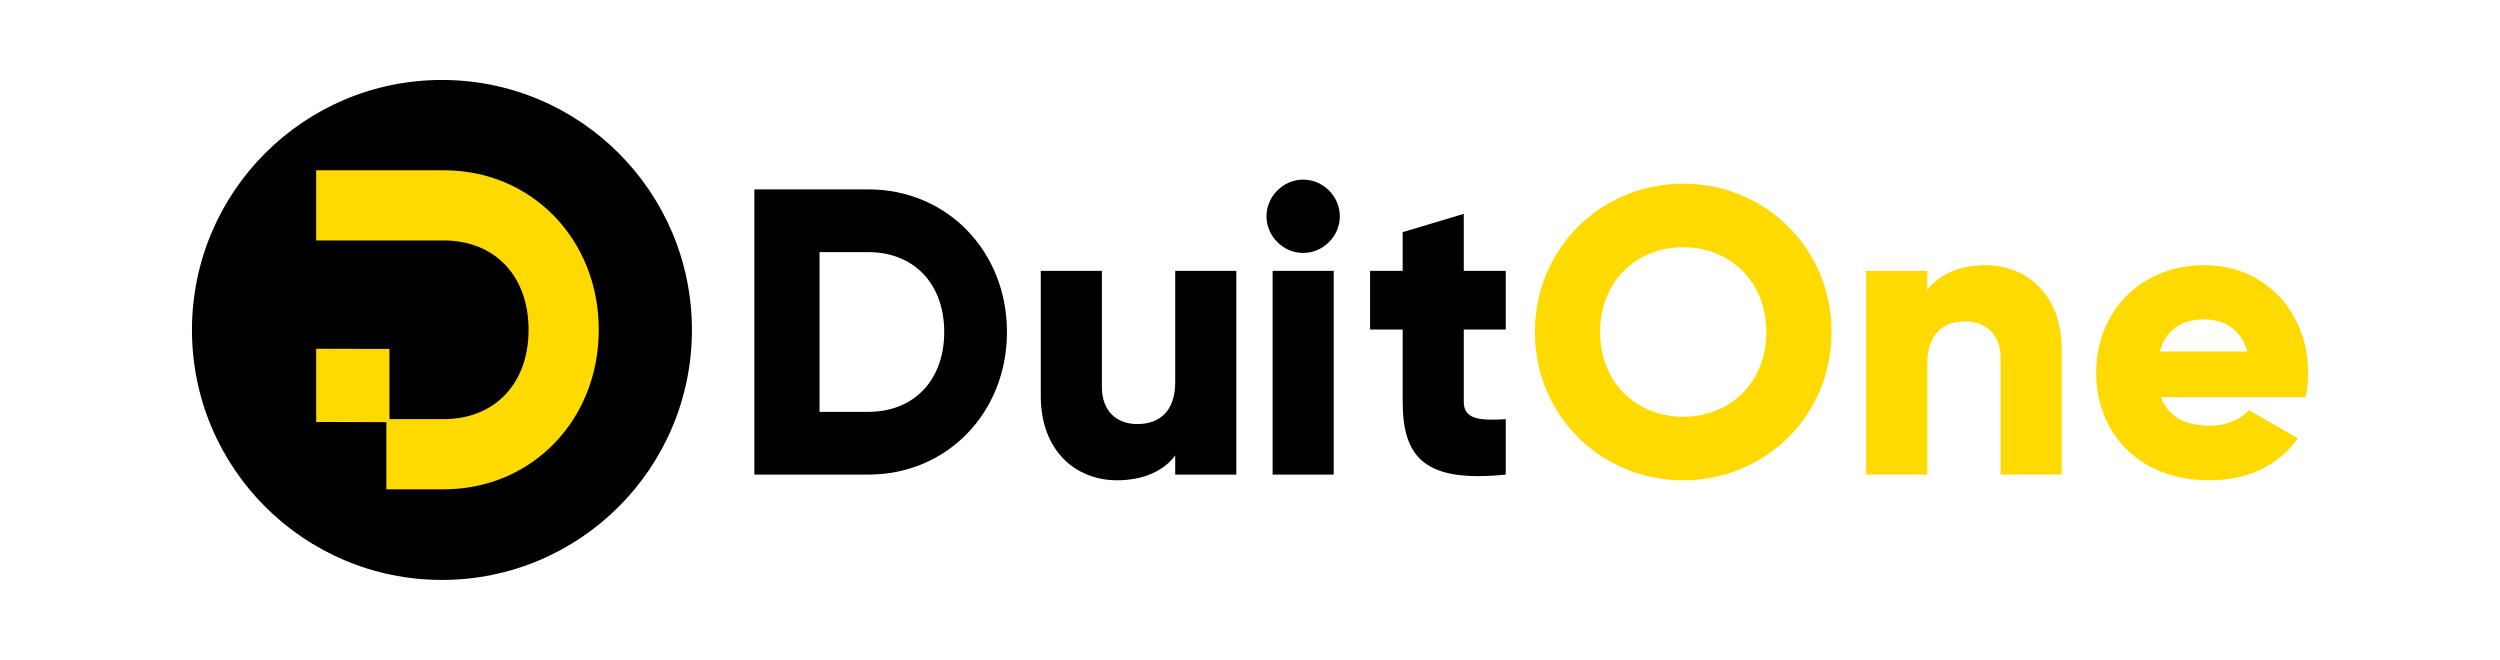
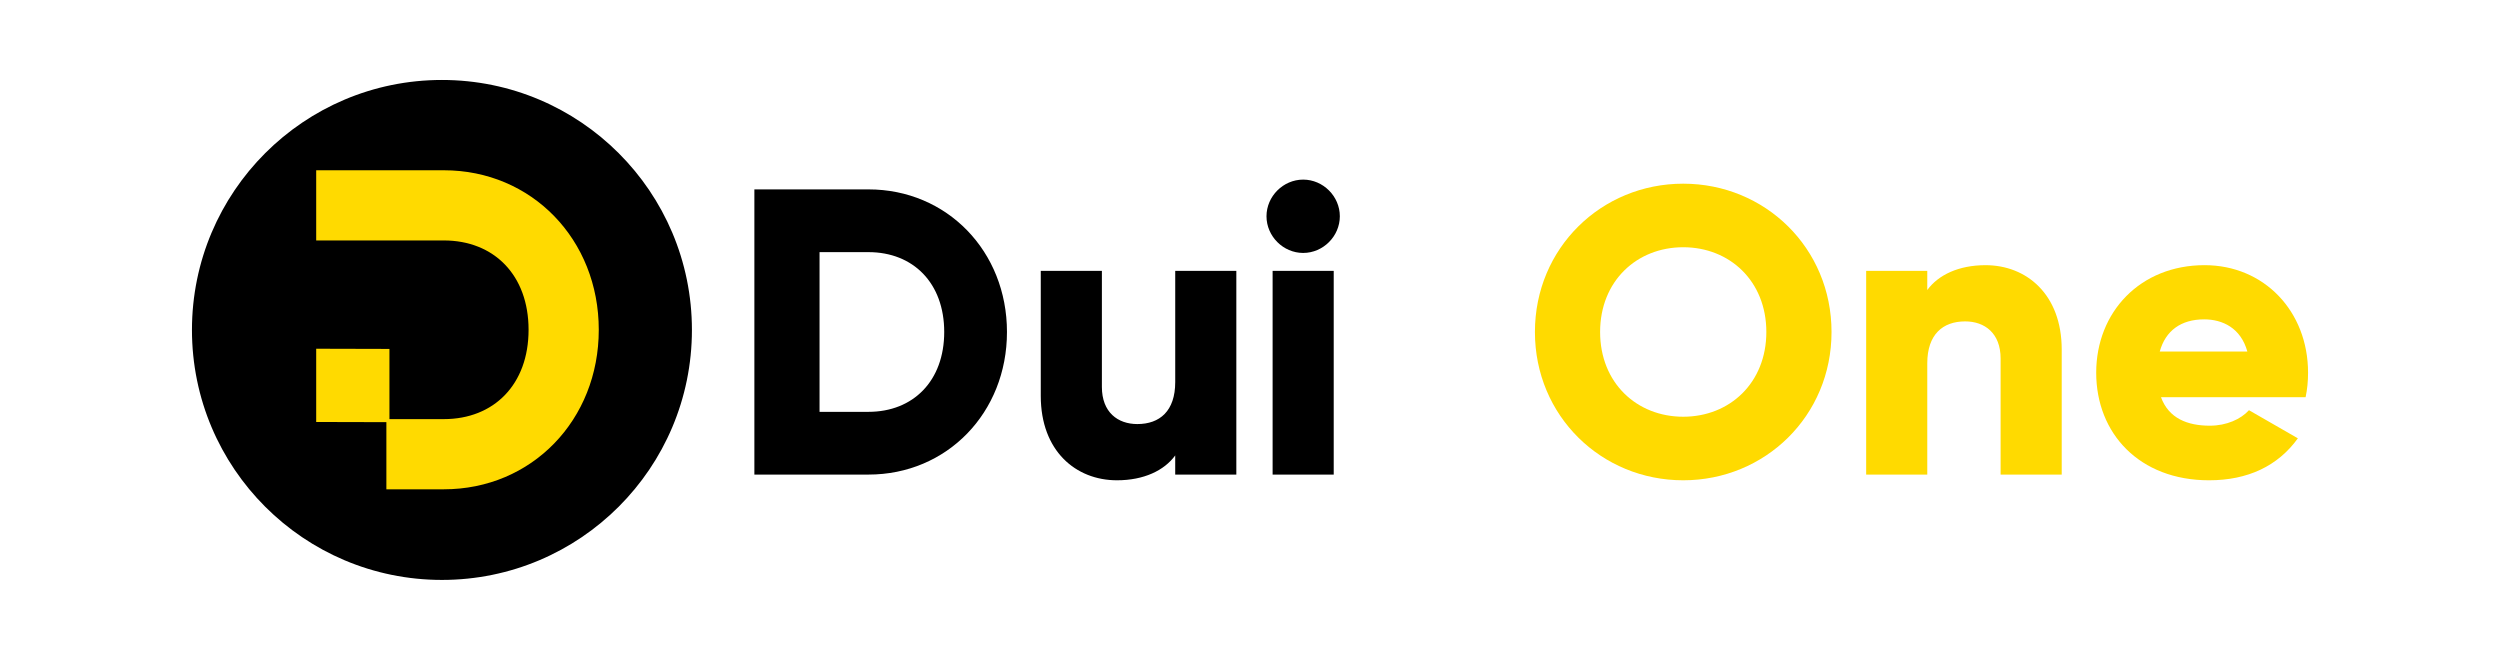
<svg xmlns="http://www.w3.org/2000/svg" version="1.1" id="bg" x="0px" y="0px" viewBox="0 0 1704.82 450" style="enable-background:new 0 0 1704.82 450;" xml:space="preserve">
  <style type="text/css">
	.st0{fill:#666666;}
	.st1{fill:#FFDA00;}
	.st2{fill:#2D2D2D;}
	.st3{fill:#DCD7CE;}
	.st4{clip-path:url(#SVGID_00000138532392979333657490000005444954565329468080_);}
	.st5{clip-path:url(#SVGID_00000073694932790433575040000005924809139752098223_);fill:#040E0D;}
	.st6{fill-rule:evenodd;clip-rule:evenodd;}
	.st7{fill-rule:evenodd;clip-rule:evenodd;fill:#FFDA00;}
	.st8{fill:#FFFFFF;}
	.st9{fill:#1B1C1C;}
	.st10{fill-rule:evenodd;clip-rule:evenodd;fill:#1B1C1C;}
	.st11{fill:#000000;}
</style>
  <g>
    <g>
      <g>
        <path class="st11" d="M686.68,226.39c0,55.01-40.84,97.24-94.46,97.24h-77.79V129.15h77.79C645.84,129.15,686.68,171.38,686.68,226.39z      M643.89,226.39c0-33.34-21.11-54.45-51.68-54.45h-33.34v108.91h33.34C622.78,280.84,643.89,259.73,643.89,226.39z" />
        <path class="st11" d="M843.09,184.72v138.91h-41.68v-13.06c-7.5,10.28-21.39,16.95-39.73,16.95c-28.06,0-51.95-20-51.95-57.51v-85.29h41.68     v79.18c0,17.23,10.84,25.28,24.17,25.28c15.28,0,25.84-8.89,25.84-28.62v-75.85H843.09z" />
        <path class="st11" d="M863.66,147.49c0-13.61,11.39-25.01,25.01-25.01s25,11.39,25,25.01c0,13.61-11.39,25-25,25S863.66,161.1,863.66,147.49z      M867.83,184.72h41.67v138.91h-41.67V184.72z" />
-         <path class="st11" d="M998.19,224.72v49.18c0,11.95,10.28,13.06,28.62,11.95v37.78c-54.45,5.56-70.29-10.84-70.29-49.73v-49.18h-22.23v-40.01     h22.23v-26.39l41.67-12.5v38.9h28.62v40.01H998.19z" />
        <path class="st1" d="M1046.71,226.39c0-57.23,45.29-101.13,101.13-101.13s101.13,43.9,101.13,101.13     c0,57.23-45.29,101.13-101.13,101.13S1046.71,283.62,1046.71,226.39z M1204.52,226.39c0-34.73-25.01-57.79-56.68-57.79     c-31.67,0-56.68,23.06-56.68,57.79s25.01,57.79,56.68,57.79C1179.52,284.18,1204.52,261.12,1204.52,226.39z" />
        <path class="st1" d="M1405.94,238.34v85.29h-41.67v-79.18c0-17.23-10.84-25.28-24.17-25.28c-15.28,0-25.84,8.89-25.84,28.62     v75.85h-41.67V184.72h41.67v13.06c7.5-10.28,21.39-16.95,39.73-16.95C1382.04,180.83,1405.94,200.83,1405.94,238.34z" />
        <path class="st1" d="M1506.97,290.29c11.39,0,21.12-4.45,26.67-10.56l33.34,19.17c-13.61,18.89-34.17,28.62-60.56,28.62     c-47.51,0-76.96-31.95-76.96-73.35c0-41.4,30.01-73.35,73.9-73.35c40.56,0,70.57,31.39,70.57,73.35c0,5.83-0.55,11.39-1.67,16.67     h-98.63C1478.91,285.29,1491.69,290.29,1506.97,290.29z M1532.53,239.73c-4.45-16.11-16.95-21.95-29.45-21.95     c-15.84,0-26.39,7.78-30.28,21.95H1532.53z" />
      </g>
      <g>
        <path class="st11" d="M301.37,54.53c-94.15,0-170.47,76.32-170.47,170.47s76.32,170.47,170.47,170.47S471.84,319.15,471.84,225     S395.51,54.53,301.37,54.53z" />
        <path class="st1" d="M302.65,116.11h-87.03v47.86h49.73h7.82h29.47c34.19,0,57.81,23.62,57.81,60.92     c0,37.3-23.62,60.92-57.81,60.92h-29.47h-7.6v-47.87l-49.95-0.13v49.95l47.86,0.12v45.79h39.16     c59.99,0,105.68-47.25,105.68-108.79C408.32,163.36,362.63,116.11,302.65,116.11z" />
      </g>
    </g>
  </g>
</svg>